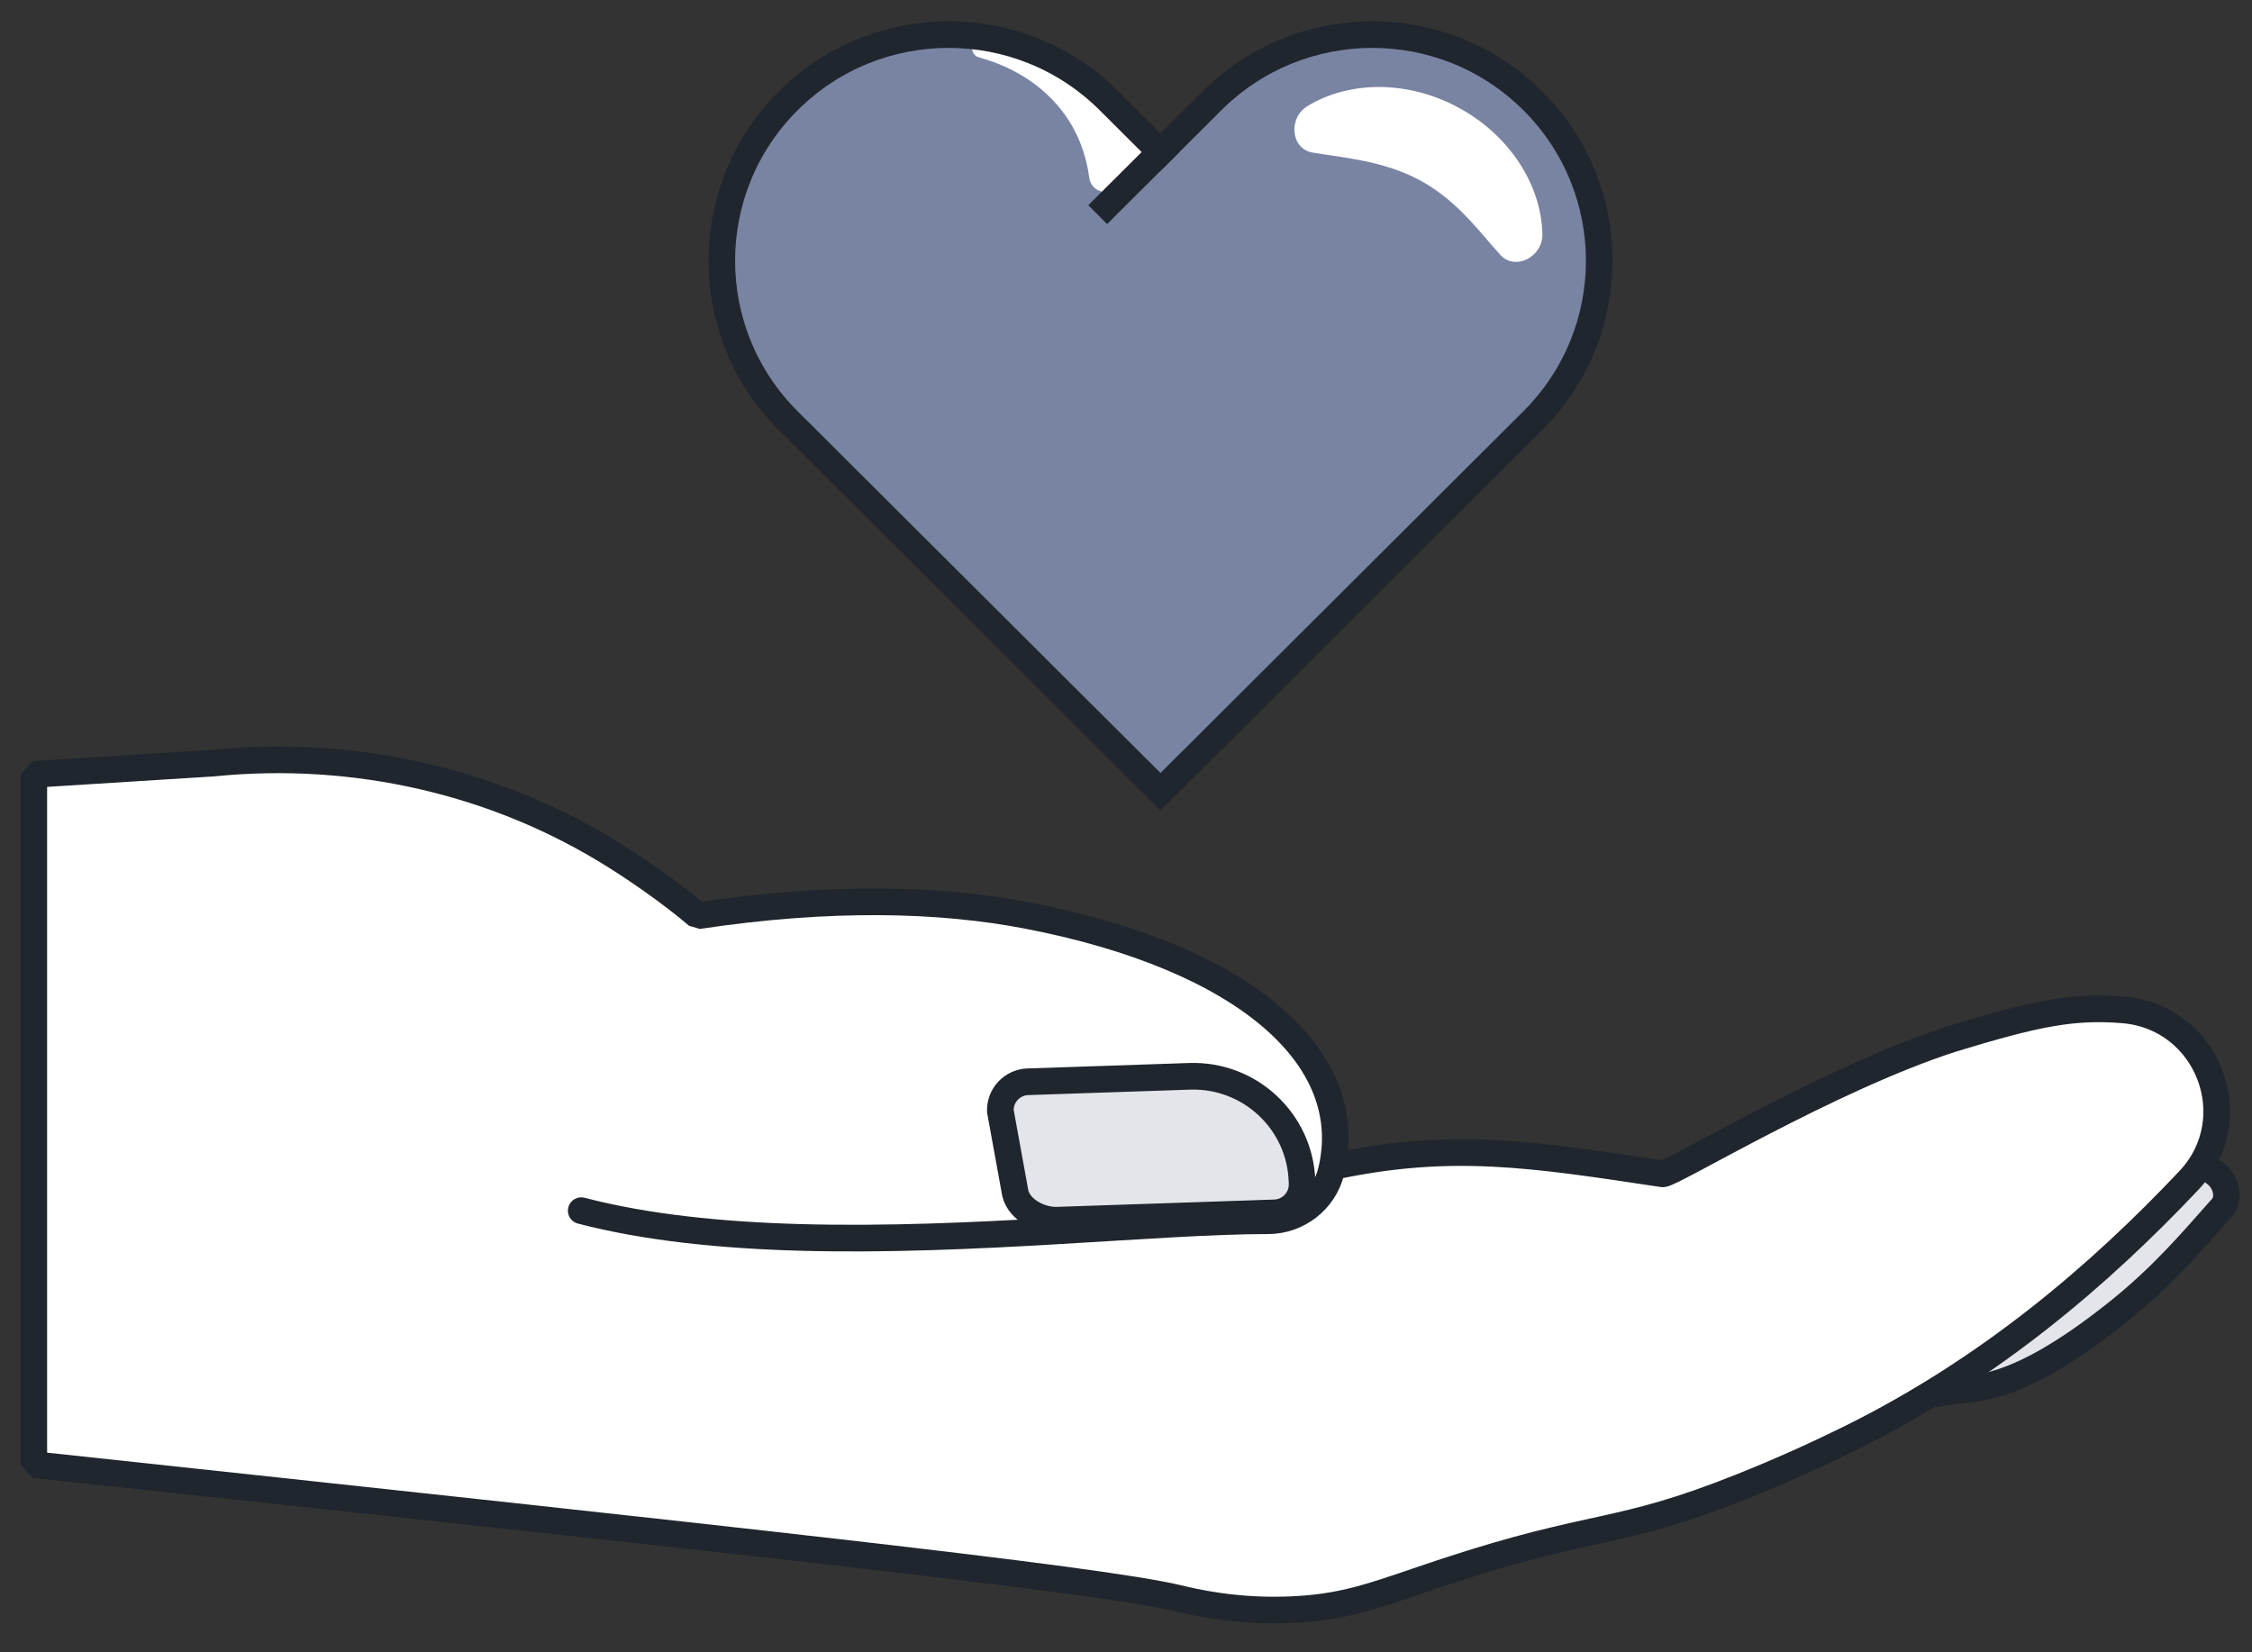
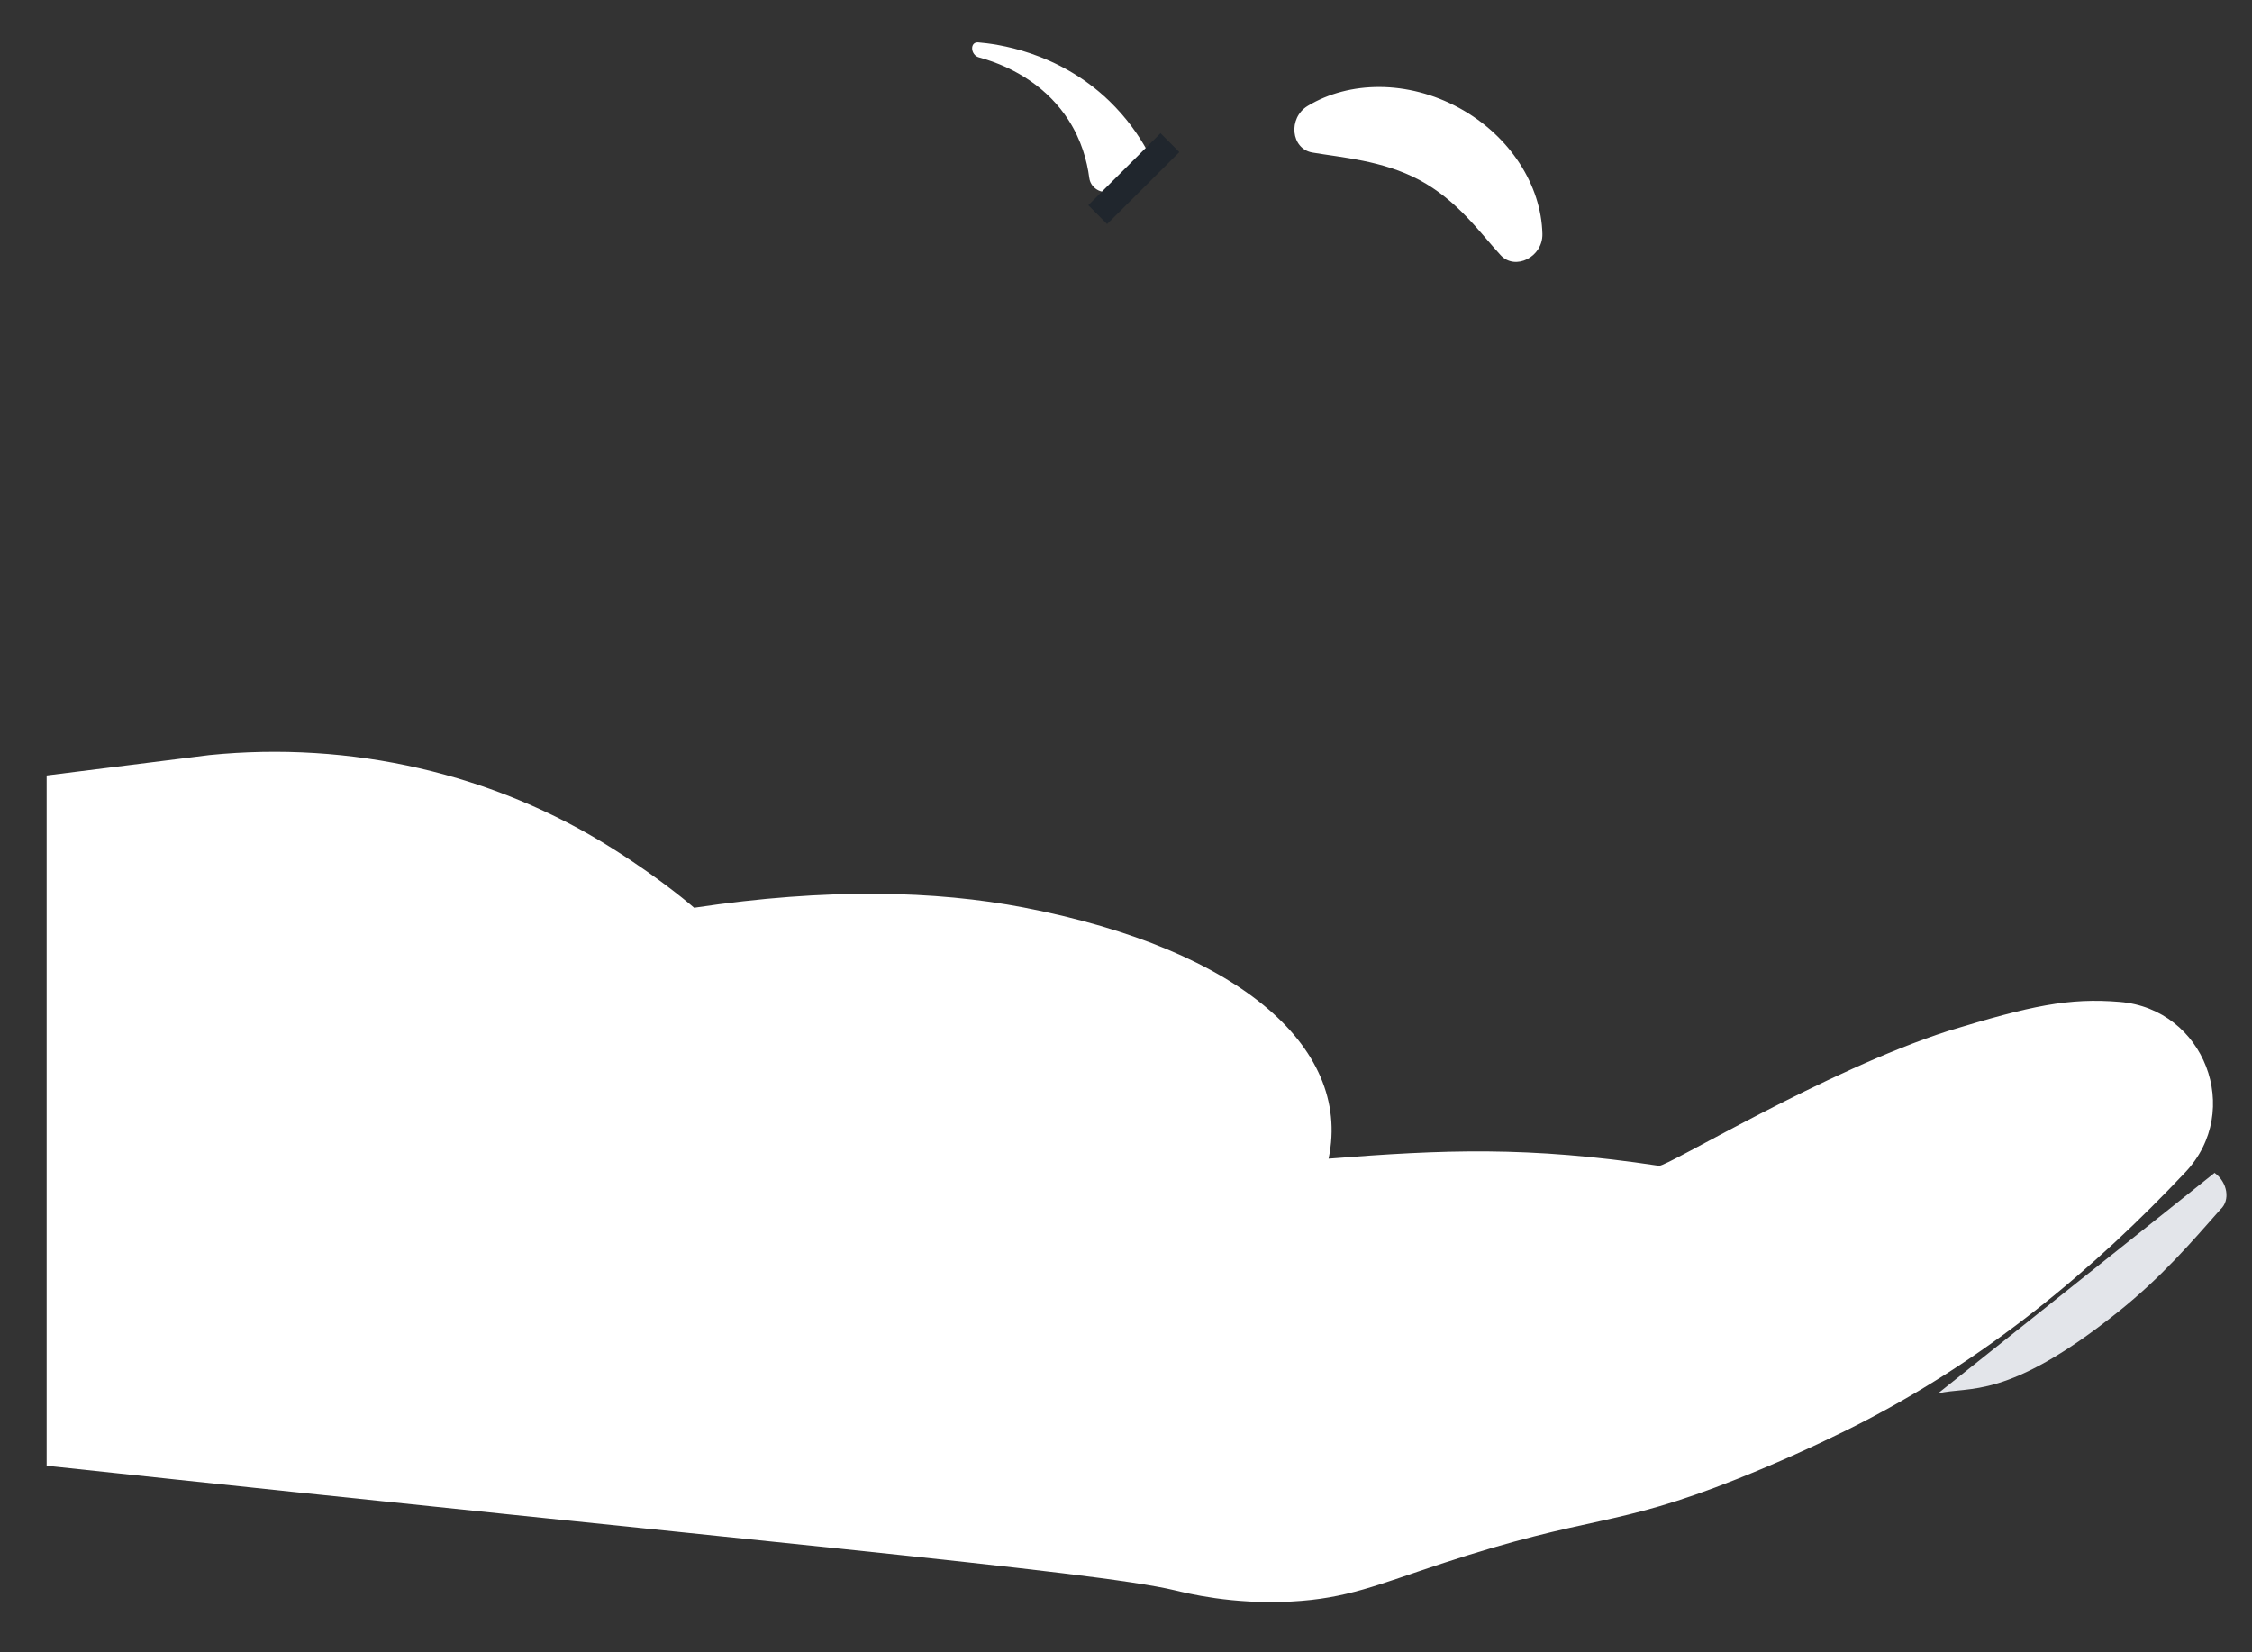
<svg xmlns="http://www.w3.org/2000/svg" width="169" height="124" viewBox="0 0 169 124" fill="none">
  <rect x="0" y="0" width="169" height="124" fill="#333333" stroke="none" />
-   <path d="M115.028 7.566C108.378 0.937 97.597 0.937 90.948 7.566L87.09 11.412L83.231 7.566C76.582 0.937 65.8 0.937 59.151 7.566C52.502 14.194 52.502 24.942 59.151 31.571L63.009 35.417L87.09 59.422L111.17 35.417L115.028 31.571C121.677 24.942 121.677 14.194 115.028 7.566Z" fill="#7984A3" />
  <path d="M73.416 3.183C72.762 3.129 72.825 4.131 73.458 4.304C76.294 5.077 78.691 6.697 80.175 8.993C81.147 10.495 81.574 12.05 81.745 13.36C81.856 14.208 82.876 14.716 83.549 14.19C84.293 13.607 85.038 13.024 85.784 12.44C86.156 12.148 86.276 11.634 86.045 11.22C85.456 10.166 84.558 8.845 83.231 7.566C79.354 3.838 74.721 3.292 73.416 3.183Z" fill="white" />
-   <path d="M115.028 7.566C108.378 0.937 97.597 0.937 90.948 7.566L87.09 11.412L83.231 7.566C76.582 0.937 65.8 0.937 59.151 7.566C52.502 14.194 52.502 24.942 59.151 31.571L63.009 35.417L87.09 59.422L111.17 35.417L115.028 31.571C121.677 24.942 121.677 14.194 115.028 7.566Z" stroke="#20262D" stroke-width="2" stroke-miterlimit="10" stroke-linecap="square" />
  <path d="M83.085 15.404L87.089 11.412" stroke="#20262D" stroke-width="2" stroke-miterlimit="10" stroke-linecap="square" />
  <path d="M99.713 86.955C108.369 86.273 114.672 86.009 124.495 87.491C125.088 87.582 136.919 80.363 146.195 77.371C152.425 75.471 155.243 74.871 159.074 75.189C165.422 75.716 168.369 83.345 163.999 87.973C157.286 95.084 149.05 102.158 138.524 107.359C136.107 108.55 133.389 109.787 130.379 110.987C121.002 114.733 119.533 113.606 108.168 117.352C103.371 118.934 101.081 119.971 96.894 120.189C92.434 120.425 89.078 119.562 88.138 119.343C82.082 117.898 55.847 115.619 3.5 110V58.198L15.706 56.667C26.305 55.603 37.014 58.013 46.007 63.705C49.792 66.096 52.091 68.124 52.091 68.124C62.079 66.623 70.251 66.842 76.828 68.106C93.264 71.279 101.692 78.844 99.622 87.309C99.093 89.483 97.123 91.01 94.879 91.01C82.866 91.01 46.007 91.074 43.344 90.256" fill="white" />
-   <path d="M95.653 91.023L79.308 91.573C78.132 91.612 76.509 90.848 76.192 89.549L75.071 83.382C75.032 82.21 75.957 81.223 77.133 81.184L89.275 80.775C93.779 80.623 97.557 84.144 97.708 88.633L97.715 88.824C97.754 89.997 96.829 90.983 95.653 91.023Z" fill="#E3E5EA" stroke="#20262D" stroke-width="2" stroke-linecap="round" stroke-linejoin="bevel" />
  <path d="M166.192 88.019C167.168 88.728 167.387 90.083 166.63 90.765C164.477 93.202 162.215 95.848 158.959 98.449C150.545 105.168 147.786 103.986 145.428 104.577" fill="#E3E5EA" />
-   <path d="M166.192 88.019C167.168 88.728 167.387 90.083 166.63 90.765C164.477 93.202 162.215 95.848 158.959 98.449C150.545 105.168 147.786 103.986 145.428 104.577" stroke="#20262D" stroke-width="2" stroke-linecap="round" stroke-linejoin="round" />
-   <path d="M99.989 87.557C108.893 85.654 114.947 86.612 124.771 88.094C125.364 88.185 137.194 80.965 146.47 77.973C152.7 76.073 155.519 75.473 159.35 75.791C165.698 76.319 168.644 83.947 164.275 88.576C157.562 95.686 149.325 102.76 138.799 107.961C136.382 109.153 133.664 110.389 130.654 111.589C121.278 115.336 119.809 114.208 108.444 117.954C103.646 119.537 101.357 120.573 97.17 120.791C92.71 121.028 89.353 120.164 88.414 119.946C82.357 118.5 54.883 115.536 2.536 109.916V58.115L15.982 57.269C26.581 56.205 37.289 58.615 46.283 64.307C50.068 66.698 52.367 68.726 52.367 68.726C62.354 67.226 70.527 67.444 77.103 68.708C93.54 71.881 101.968 79.446 99.897 87.912C99.368 90.085 97.398 91.613 95.154 91.613C86.855 91.613 73.006 93.229 60 92.863C54.18 92.699 48.529 92.138 43.619 90.858" stroke="#20262D" stroke-width="2" stroke-linecap="round" stroke-linejoin="bevel" />
  <path d="M112.607 19.143C113.704 20.342 115.792 19.286 115.748 17.549C115.659 13.922 113.353 10.207 109.493 8.097C105.633 5.997 101.255 6.066 98.135 7.95C96.639 8.855 96.879 11.172 98.487 11.448C100.662 11.818 103.768 12.044 106.5 13.5C109.379 15.037 111.05 17.448 112.598 19.134L112.607 19.143Z" fill="white" />
</svg>